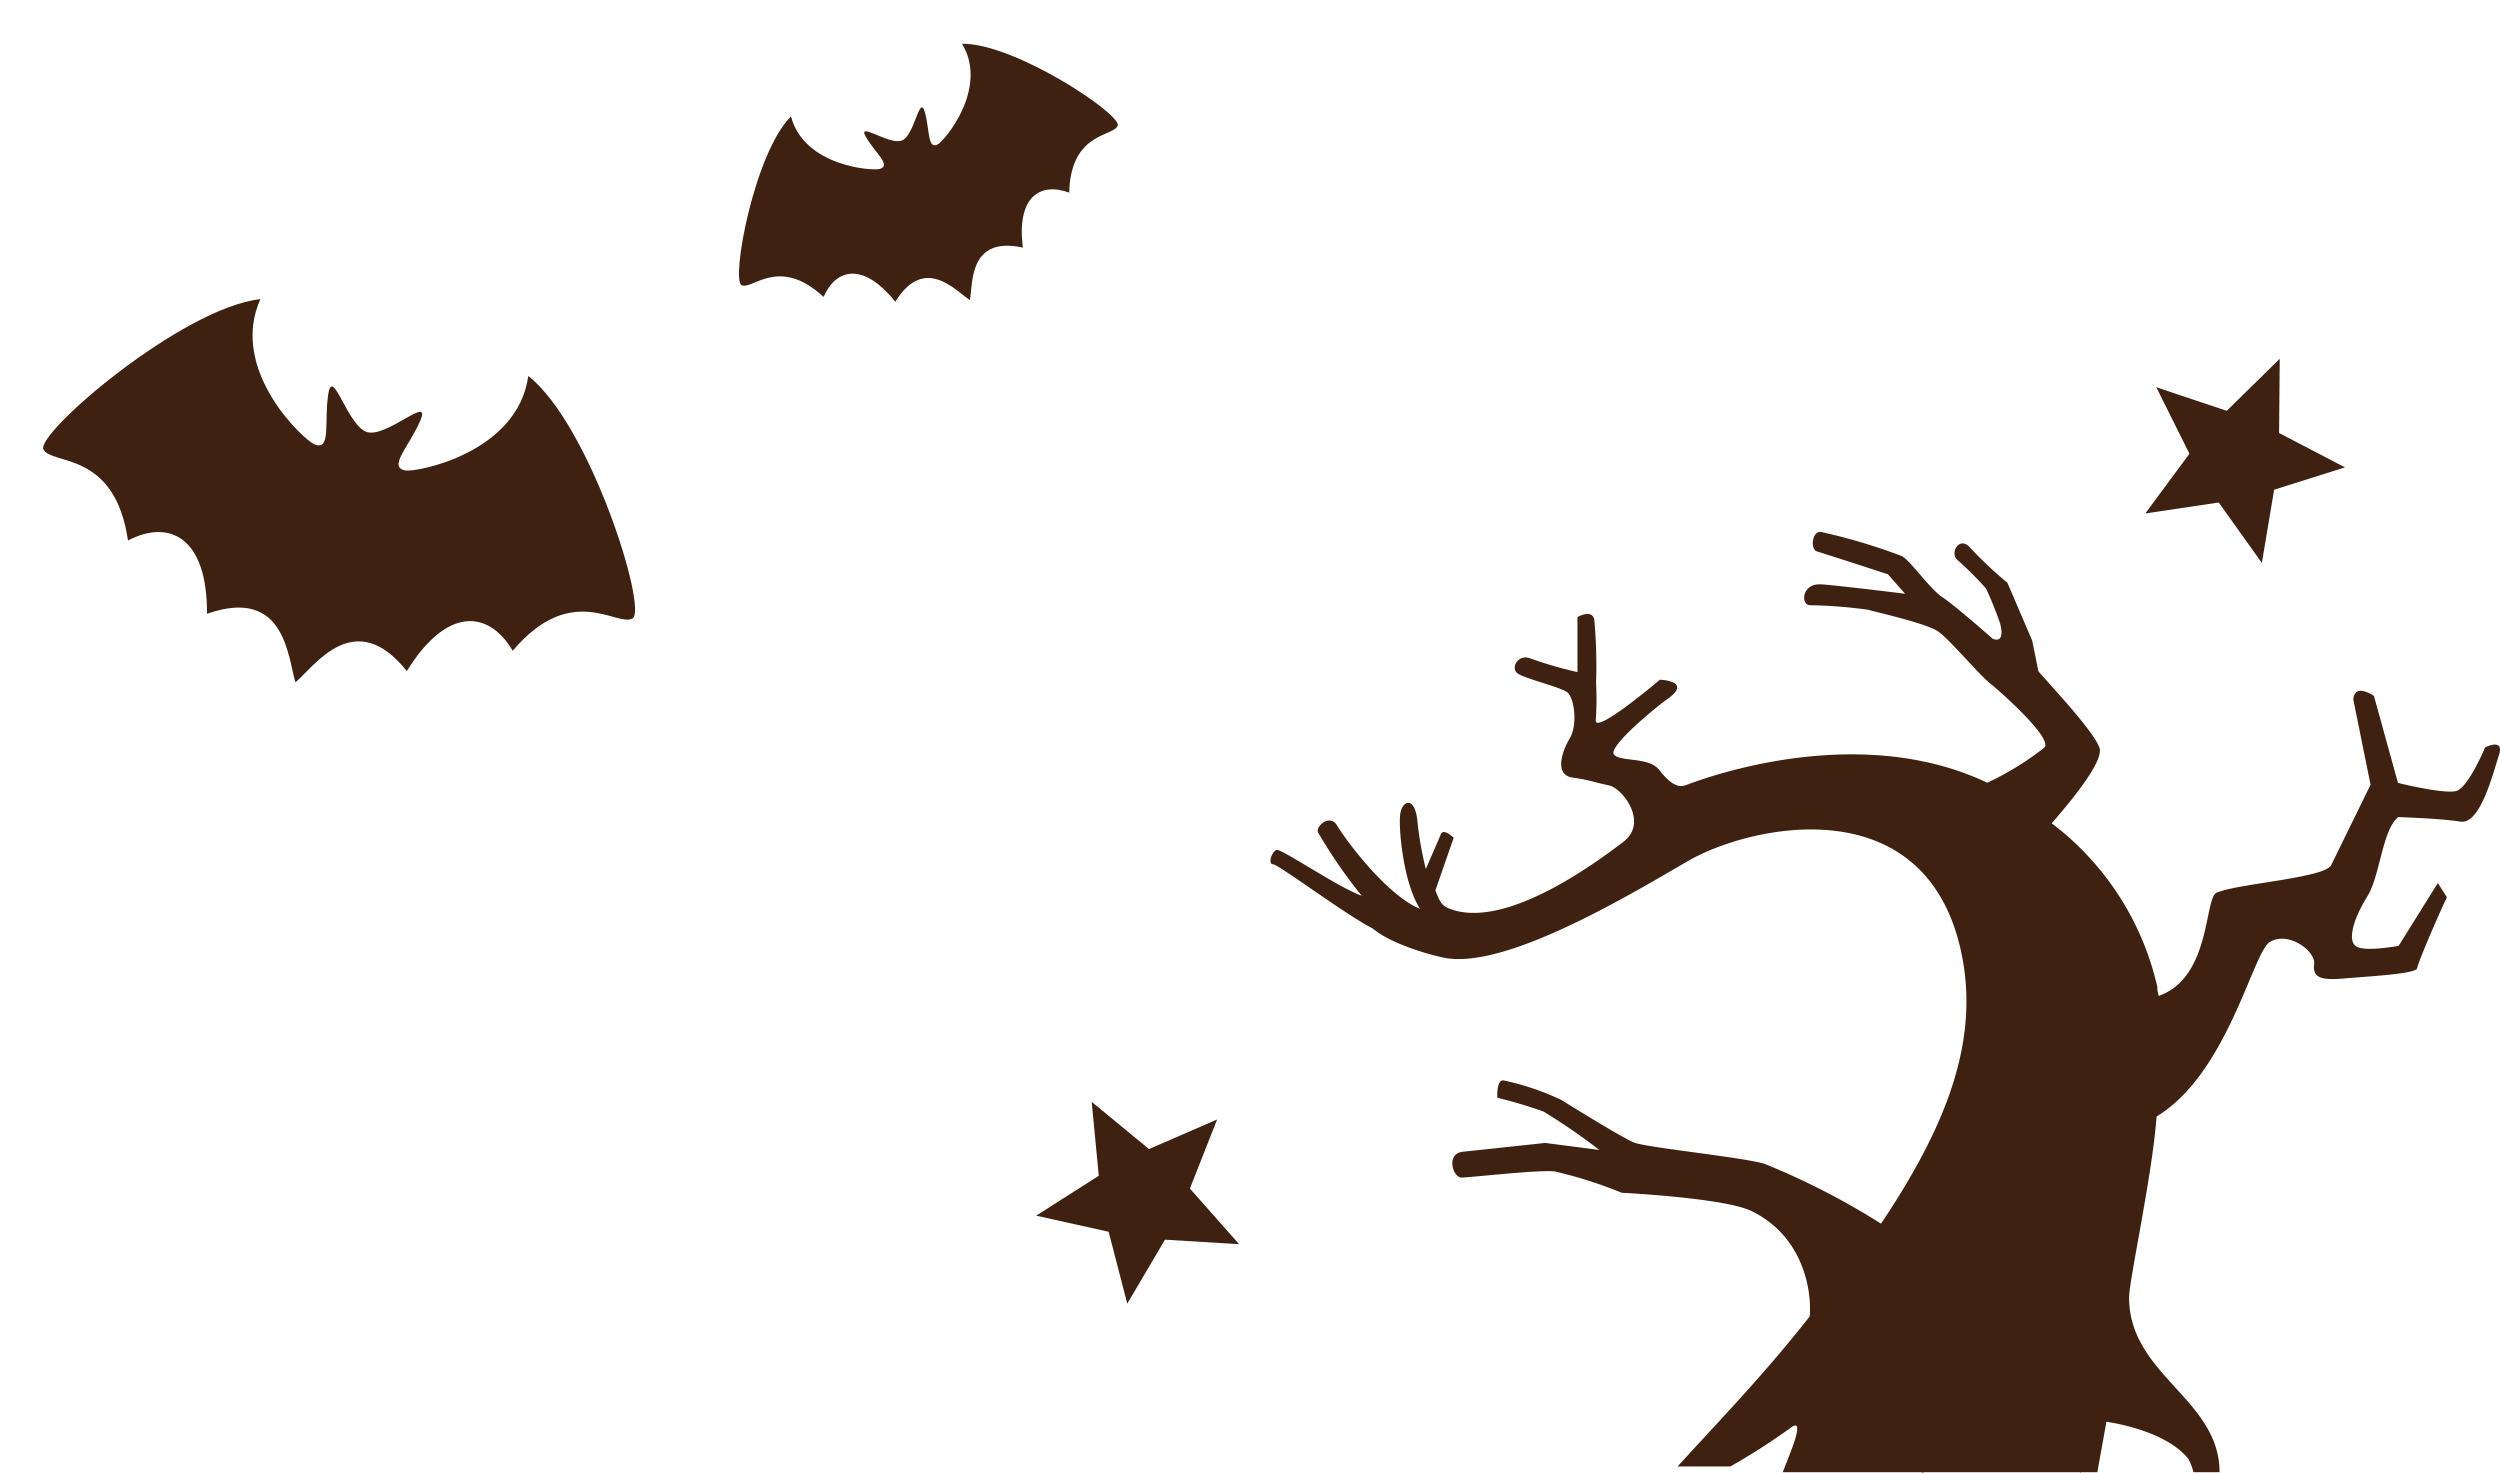
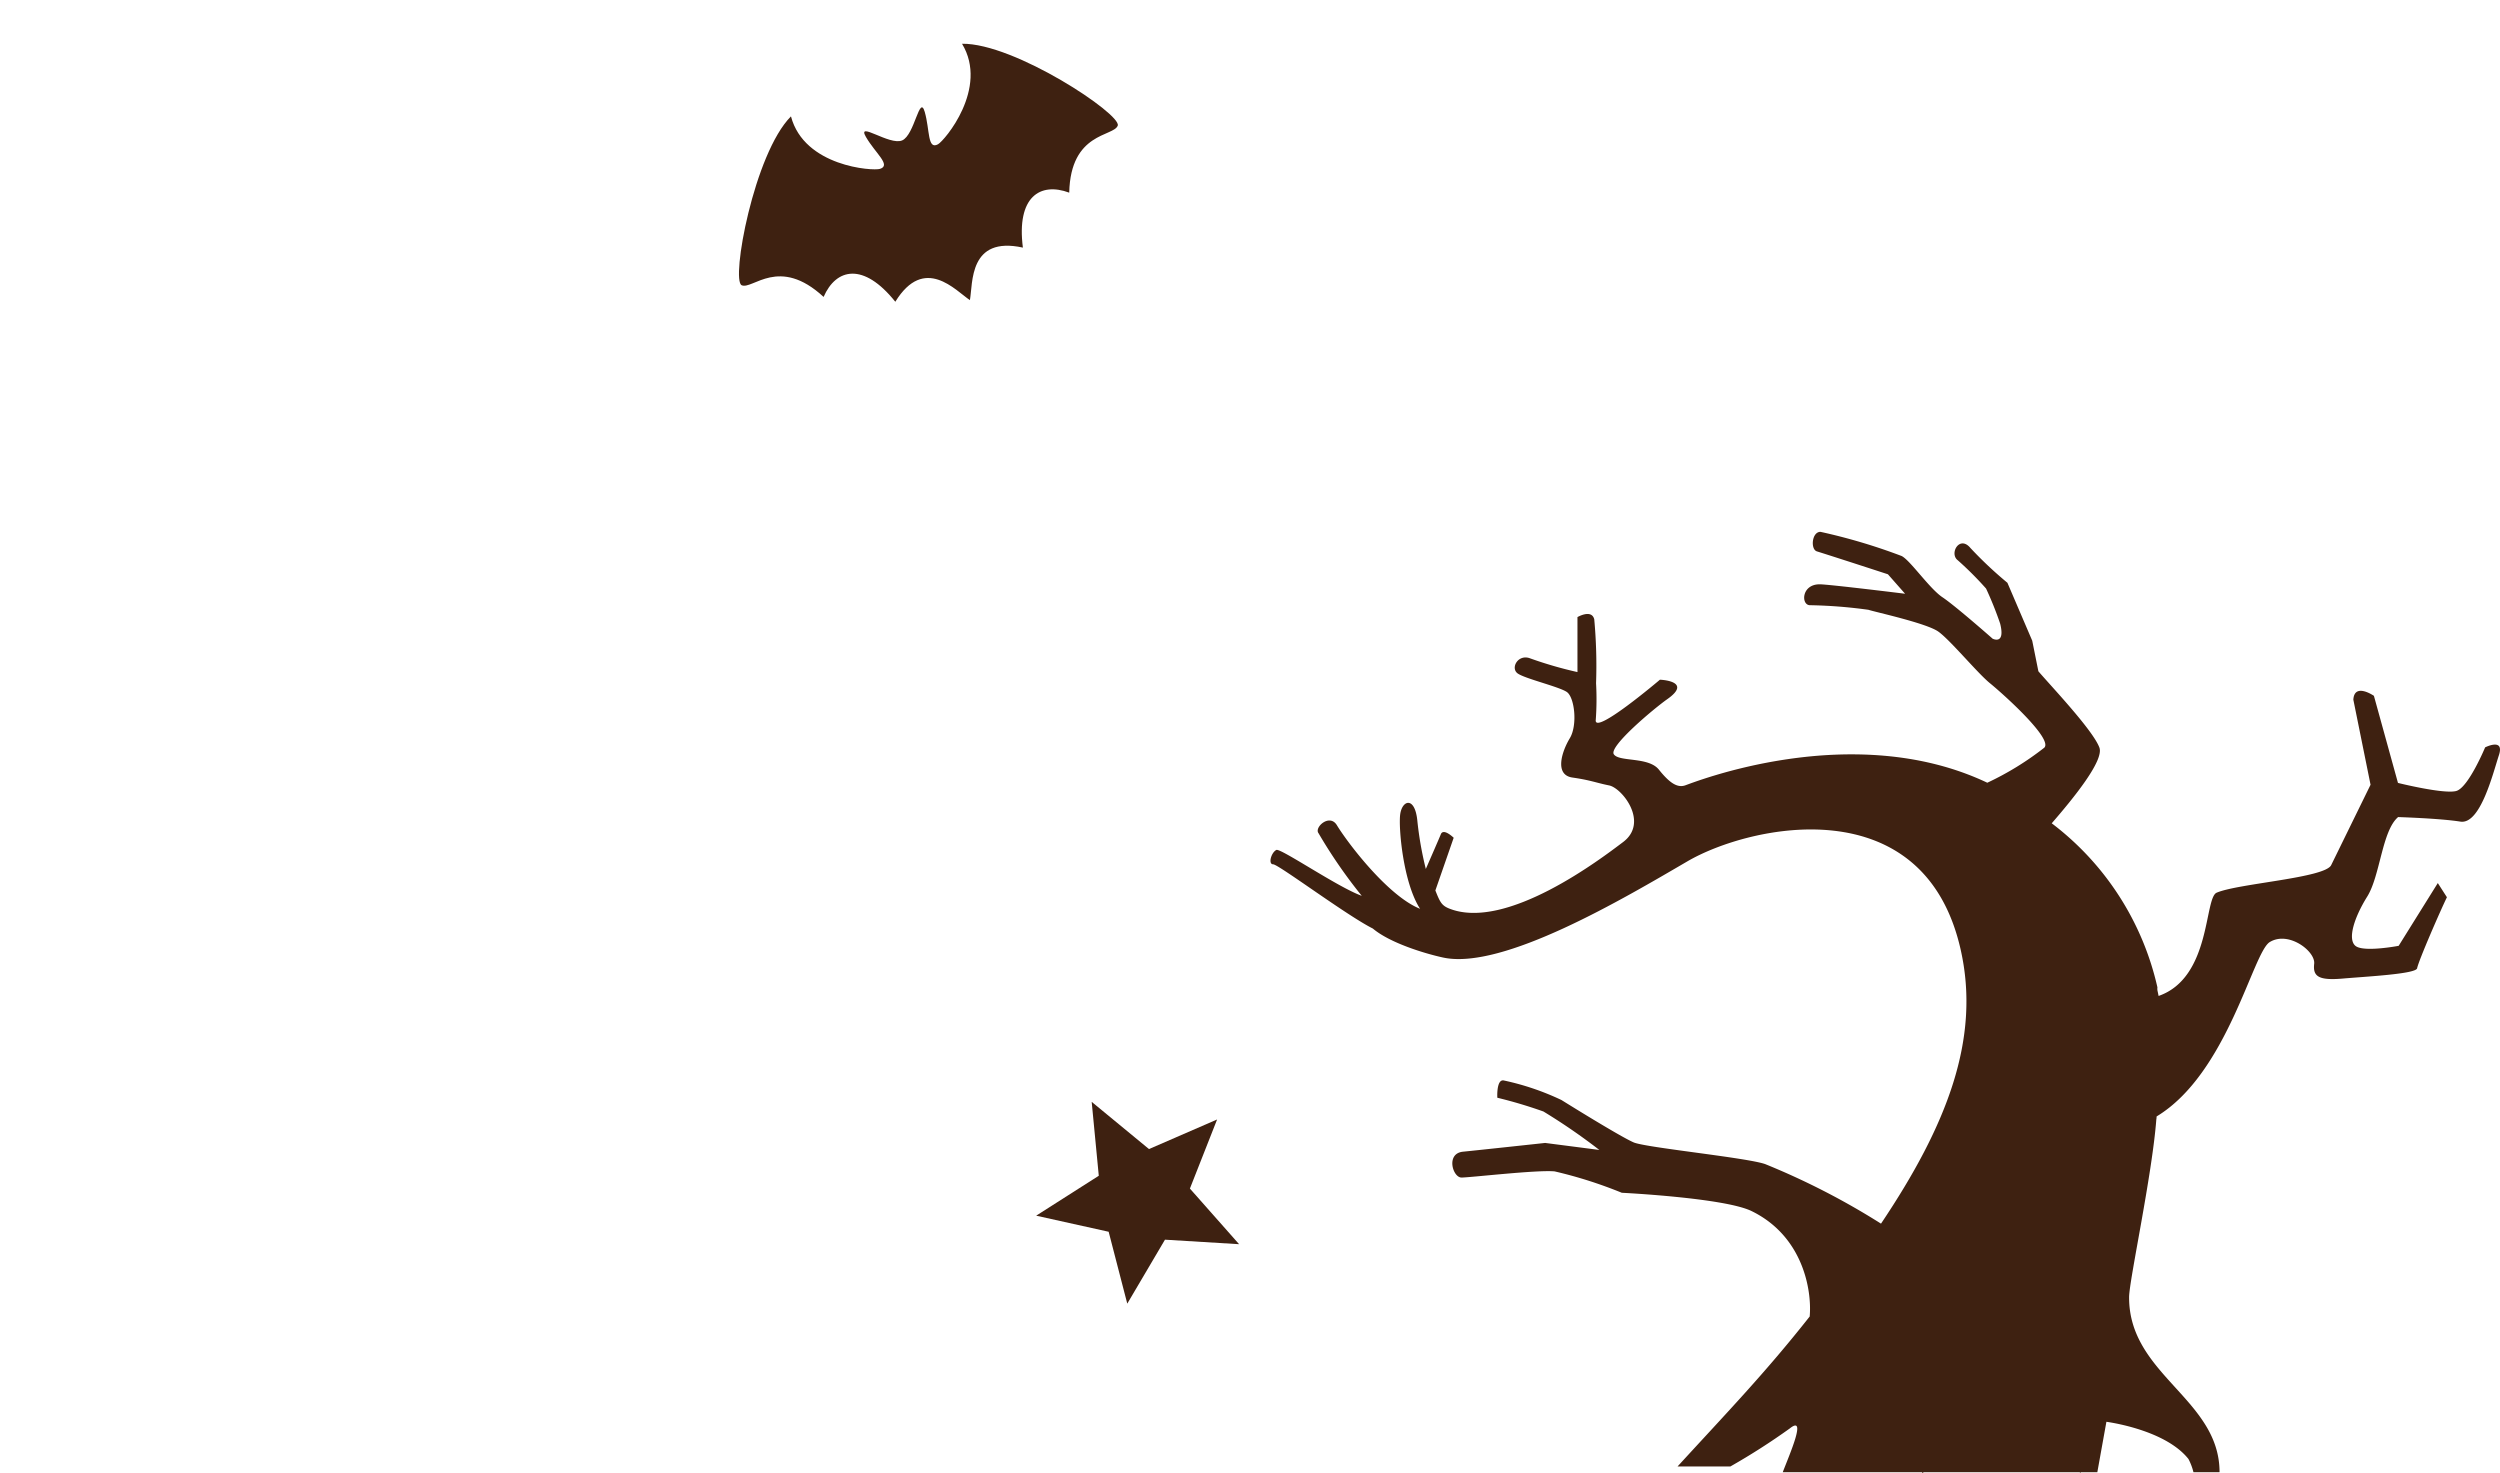
<svg xmlns="http://www.w3.org/2000/svg" width="244" height="143.782" viewBox="0 0 244 143.782">
  <g transform="translate(-438.441 -2827.524)">
    <path d="M29.069,0c.725,5.022-5.272,8.042-5.994,8.114-1.181.117-.179-1.582.044-3.411S21.337,6.4,20,6.4s-3.342-3.528-3.12-1.7,1.226,3.529.044,3.411C16.2,8.042,10.206,5.022,10.931,0,6.188,1.931-.729,12.441.062,13.291s4.479-1.236,6.916,4.174c2.21-2.093,4.911-1.629,6.258,3.169,4.415-3.128,5.84,1.3,6.764,2.7.924-1.406,2.349-5.832,6.763-2.7,1.347-4.8,4.048-5.261,6.259-3.169,2.437-5.41,6.125-3.323,6.916-4.174S33.812,1.931,29.069,0Z" transform="translate(505.577 2843.153) rotate(-23)" fill="#3e2111" />
-     <path d="M43.6,0c1.087,7.533-7.908,12.063-8.991,12.171-1.772.176-.268-2.372.066-5.117S32.005,9.6,30,9.6,24.987,4.31,25.321,7.054s1.838,5.293.066,5.117C24.3,12.063,15.309,7.533,16.4,0,9.281,2.9-1.093,18.662.093,19.936S6.812,18.081,10.468,26.2c3.316-3.139,7.367-2.443,9.387,4.753C26.477,26.258,28.614,32.9,30,35.006c1.385-2.109,3.523-8.748,10.145-4.057,2.02-7.2,6.072-7.892,9.388-4.753,3.656-8.115,9.188-4.985,10.373-6.261S50.718,2.9,43.6,0Z" transform="translate(448.09 2852.202) rotate(16)" fill="#3e2111" />
    <path d="M10,0l2.775,6.695L20,7.266l-5.51,4.708,1.691,7.048L10,15.236,3.82,19.021,5.51,11.973,0,7.266l7.225-.571Z" transform="translate(536.16 2939.759) rotate(-28)" fill="#3e2111" />
-     <path d="M10,0l2.775,6.695L20,7.266l-5.51,4.708,1.691,7.048L10,15.236,3.82,19.021,5.51,11.973,0,7.266l7.225-.571Z" transform="translate(651.737 2858.635) rotate(23)" fill="#3e2111" />
    <path d="M118.549,81.035s-1.626,3.912-2.807,4.254-5.7-.784-5.7-.784l-2.348-8.5s-1.911-1.32-2.007.379l1.679,8.3s-3.226,6.584-3.843,7.845S94.44,94.315,92.344,95.22c-1.22.526-.531,8.291-5.666,10.077-.033-.164-.062-.324-.1-.482a1.067,1.067,0,0,1-.013-.354A27.748,27.748,0,0,0,76.249,88.446C78.37,86,81.373,82.311,80.9,81.054c-.636-1.7-4.675-5.954-5.954-7.444l-.6-2.985-2.423-5.653a38.461,38.461,0,0,1-3.613-3.4c-1.066-1.277-2.085.557-1.233,1.2a32.678,32.678,0,0,1,2.764,2.764,34.481,34.481,0,0,1,1.374,3.42c.531,2.125-.735,1.472-.735,1.472s-3.616-3.19-4.892-4.041-3.138-3.6-3.987-4.028A56.053,56.053,0,0,0,53.677,60c-.849,0-.99,1.707-.347,1.907,1.787.557,6.931,2.235,6.931,2.235l1.675,1.9s-7.446-.922-8.341-.922c-1.787,0-1.83,2.04-.938,2.04a46.868,46.868,0,0,1,5.7.448c.636.213,5.656,1.3,6.82,2.125s3.8,4.025,5.03,5.031c1.416,1.157,6.171,5.446,5.318,6.3a28.843,28.843,0,0,1-5.564,3.423c-13.2-6.262-28.768.018-29.5.262-.767.254-1.528-.257-2.551-1.538s-3.882-.733-4.4-1.5,3.987-4.518,5.207-5.374c2.557-1.79-.708-1.906-.708-1.906s-6.489,5.515-6.262,3.913a27.829,27.829,0,0,0,.029-3.572,49.354,49.354,0,0,0-.177-6.236c-.256-1.025-1.639-.215-1.639-.215v5.366a38.765,38.765,0,0,1-4.623-1.341c-1.19-.448-1.957.977-1.19,1.49s4,1.275,4.767,1.789,1.072,3.24.3,4.518-1.534,3.581.256,3.838,2.3.511,3.58.769,3.915,3.615,1.357,5.533c-2.1,1.58-11.384,8.7-16.958,6.486-.754-.3-.911-.646-1.357-1.767l1.787-5.143s-1-.982-1.253-.343c-.2.49-1.069,2.479-1.466,3.387a33.559,33.559,0,0,1-.836-4.793c-.259-2.3-1.462-1.933-1.662-.561-.184,1.267.275,6.684,1.938,9.243-3.125-1.243-7.049-6.4-8.122-8.163-.715-1.172-2.236.225-1.79.784a48.779,48.779,0,0,0,4.22,6.112C6.6,94.705.981,90.843.571,91.048c-.508.254-.82,1.4-.311,1.4s7.174,4.989,9.731,6.271l0,0c1.649,1.394,5.036,2.434,6.853,2.828,5.836,1.266,17.705-5.808,23.85-9.39s23.083-7.253,26.666,8.615c1.964,8.7-1.341,17.165-7.774,26.748A71.536,71.536,0,0,0,48.3,121.715c-1.735-.631-11.666-1.612-12.856-2.125s-5.679-3.284-7.046-4.136a25.426,25.426,0,0,0-5.587-1.9c-.784-.223-.672,1.677-.672,1.677a45.2,45.2,0,0,1,4.5,1.343,59.153,59.153,0,0,1,5.456,3.753l-5.289-.684s-6.308.684-8.013.854-1.006,2.523-.151,2.523,7.387-.766,9.092-.6a43.114,43.114,0,0,1,6.557,2.087s10.02.492,12.669,1.789c5.033,2.459,5.892,7.744,5.666,10.286-4.364,5.531-7.984,9.272-12.9,14.64h5.154a65.06,65.06,0,0,0,5.8-3.712c1.7-1.364,0,2.477-.682,4.266H63.6s.049.182.131,0H78.993s.026.216.066,0H80.7l.885-4.918c1.016.147,5.908.99,8.007,3.631a5.7,5.7,0,0,1,.488,1.287h2.548c0-7.154-8.859-9.5-8.827-17.082.007-1.635,2.249-11.909,2.659-17.376h.007c.007-.075.013-.151.016-.223,0,0,0-.016.007-.041,6.931-4.192,9.374-16,11.037-17.015,1.83-1.121,4.462.889,4.338,2.107a3.1,3.1,0,0,0-.02.416c.039.905.7,1.22,2.8,1.039,2.4-.208,7.154-.448,7.266-1.007.154-.775,2.292-5.67,2.908-6.931l-.889-1.384-3.82,6.125s-3.442.659-4.223,0-.118-2.766,1.154-4.805,1.439-6.418,3.016-7.761c0,0,4.112.128,6.072.443s3.19-4.741,3.764-6.479S118.549,81.035,118.549,81.035Z" transform="translate(562.441 2819.432)" fill="#3e2111" />
  </g>
</svg>